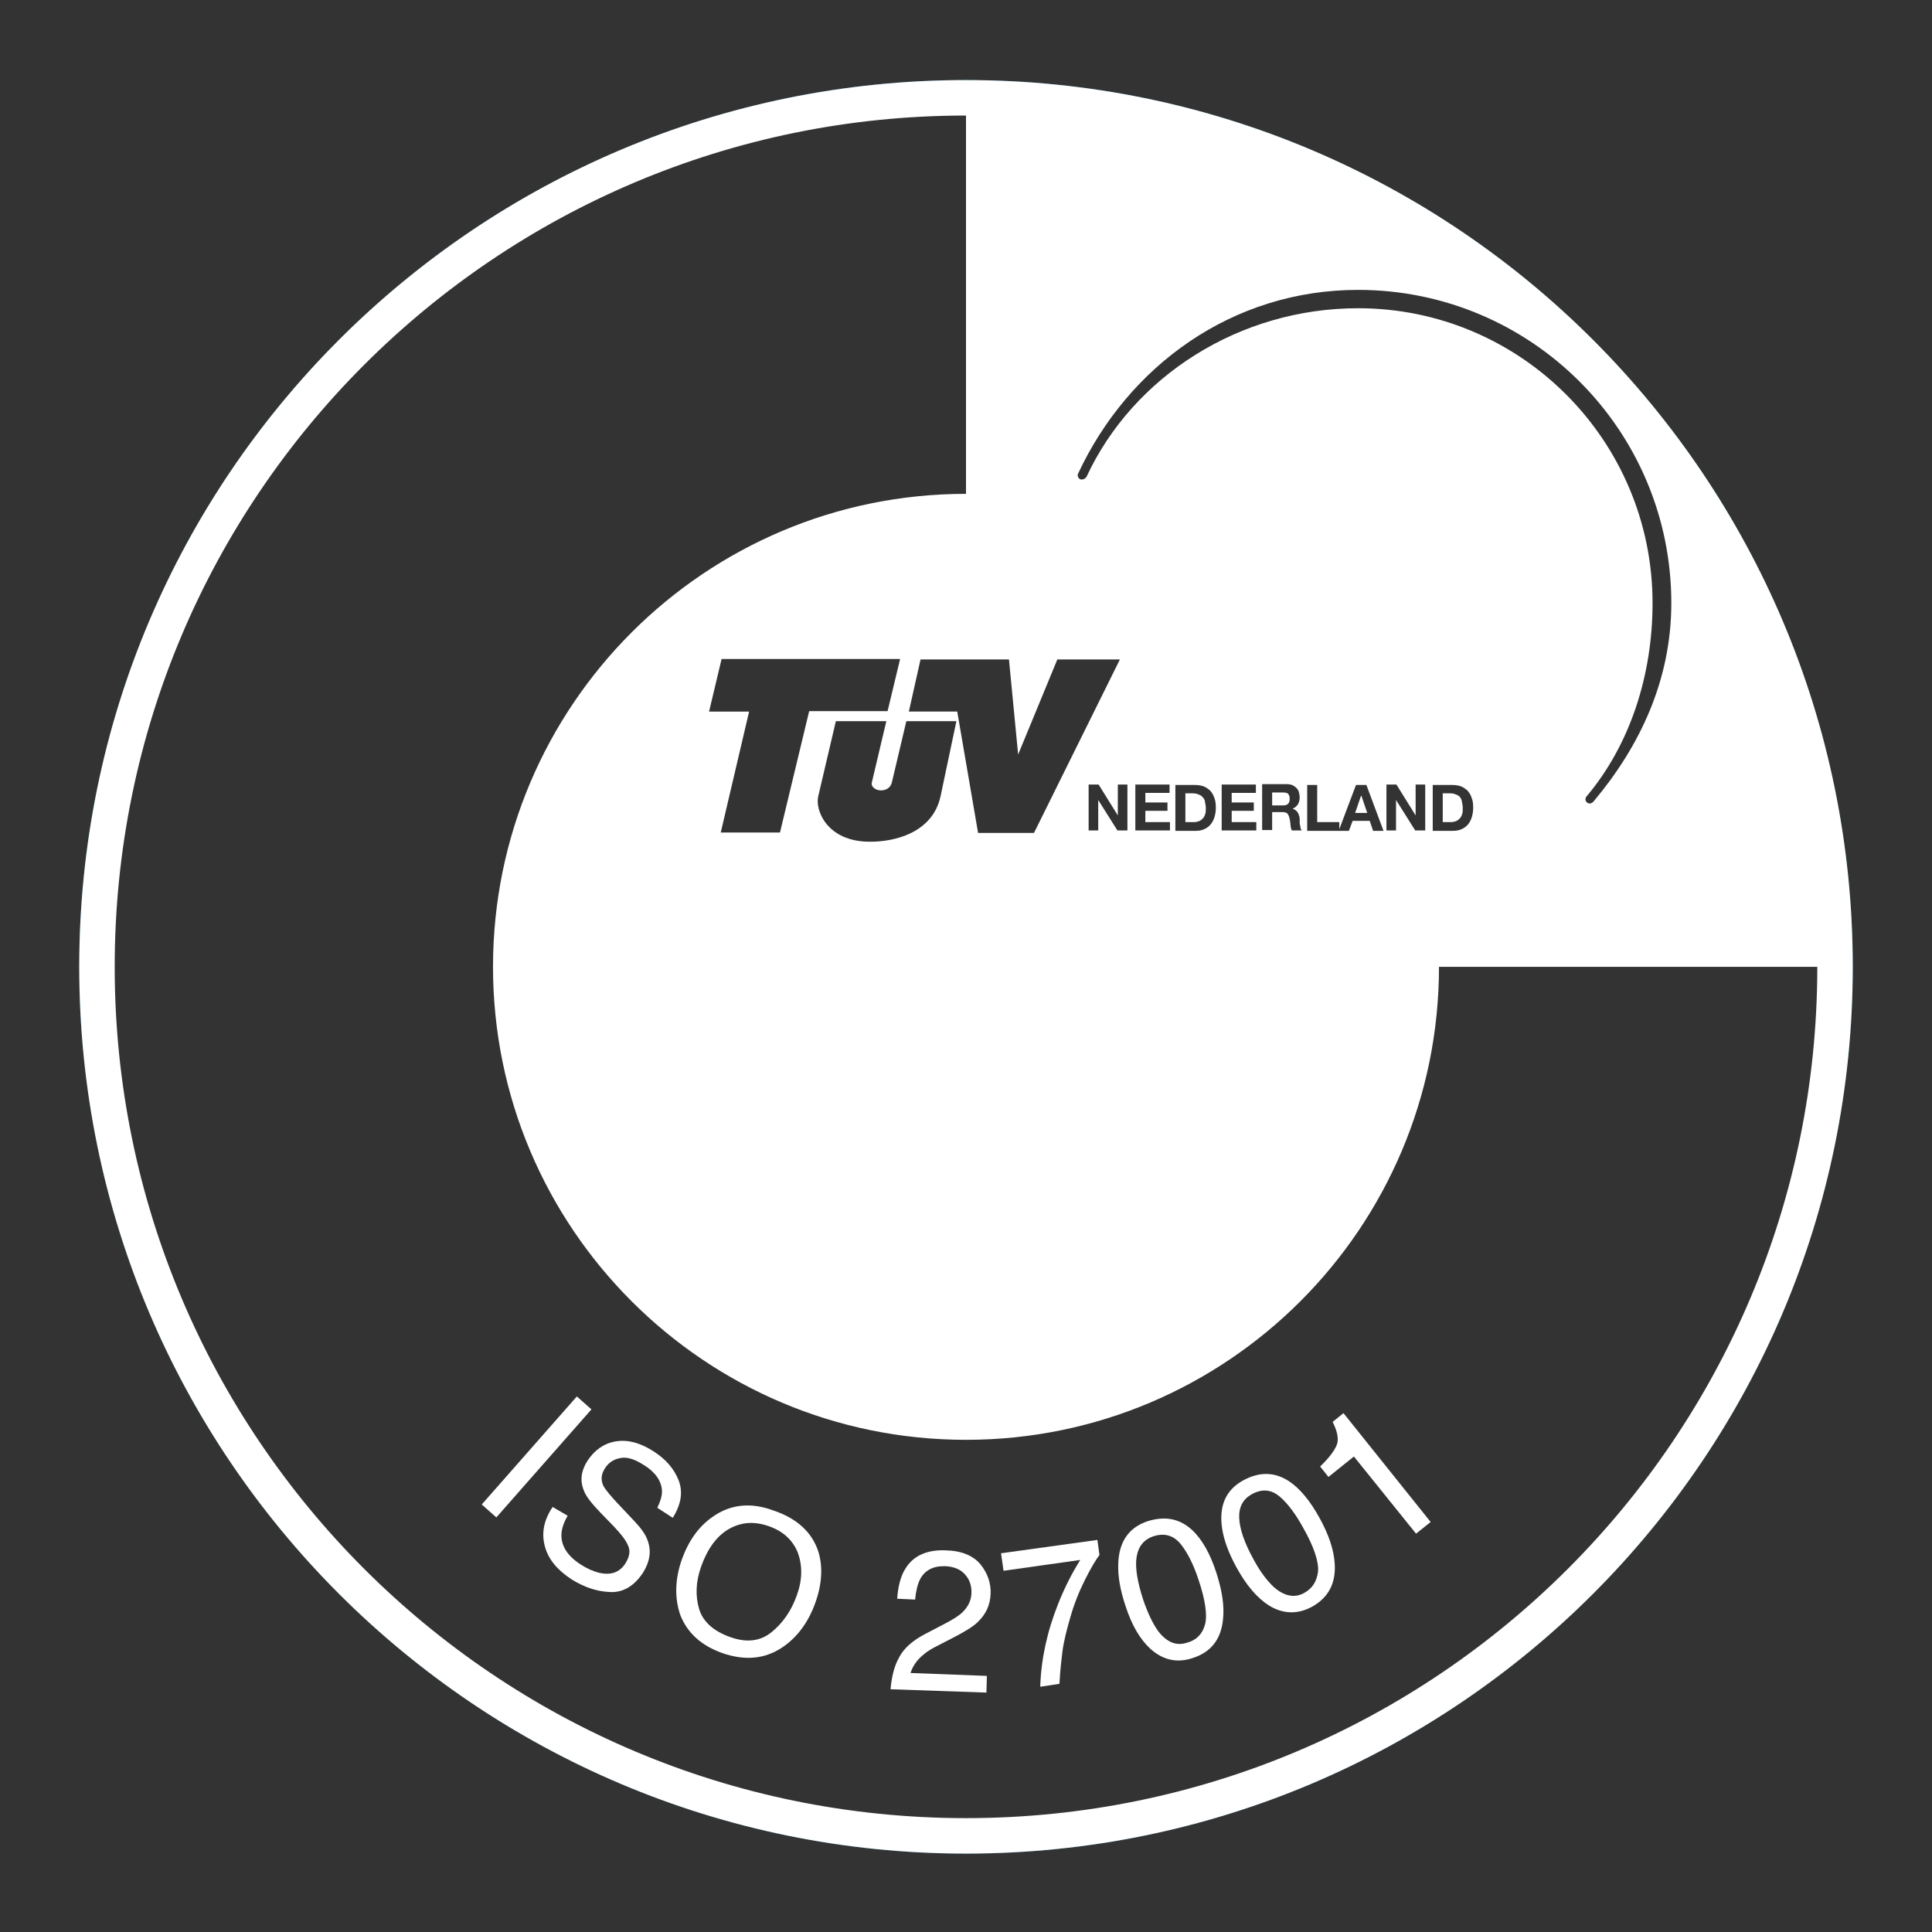
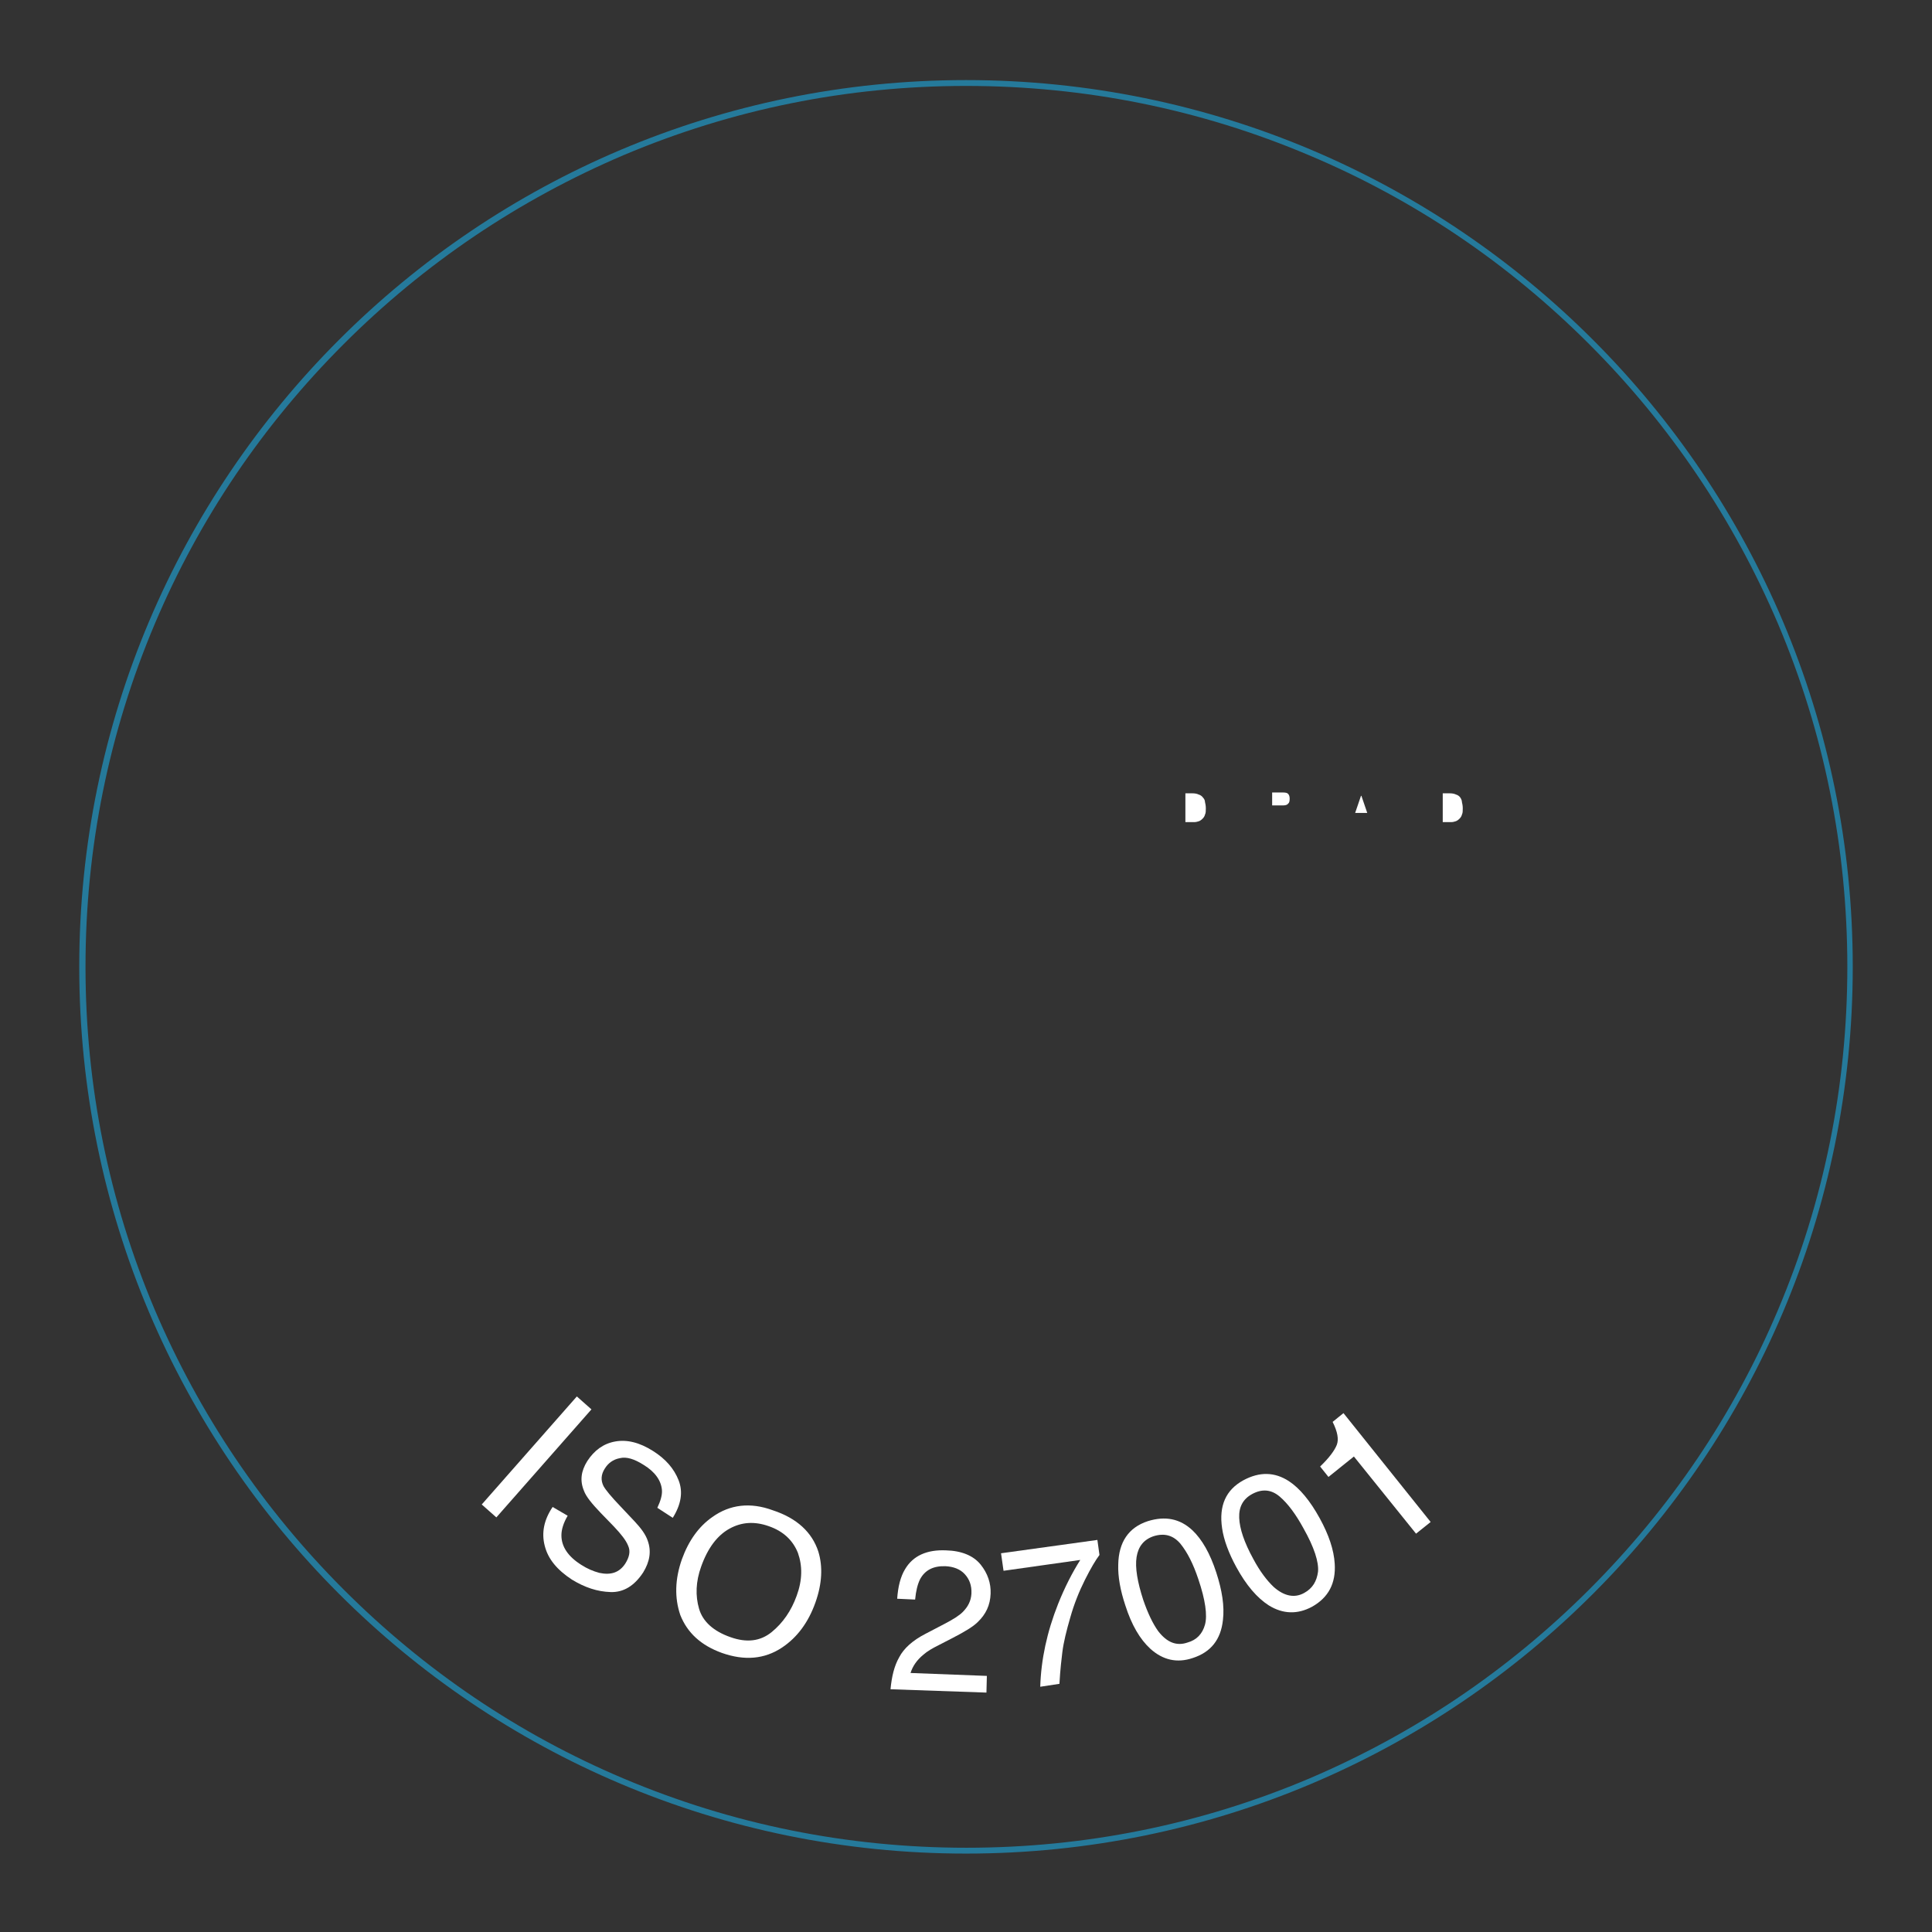
<svg xmlns="http://www.w3.org/2000/svg" version="1.1" id="Layer_1" x="0px" y="0px" viewBox="0 0 463.2 463.2" style="enable-background:new 0 0 463.2 463.2;" xml:space="preserve">
  <rect x="0" y="0" width="463.2" height="463.2" fill="#333333" stroke="none" />
  <style type="text/css">
	.st0{fill:#257A9B;}
	.st1{fill:#FFFFFF;}
</style>
  <path class="st0" d="M231.6,20.6c28.5,0,56.2,5.6,82.2,16.6C339,47.8,361.6,63.1,381,82.5s34.6,42,45.3,67.1  c11,26,16.6,53.7,16.6,82.2s-5.6,56.2-16.6,82.2c-10.6,25.1-25.9,47.7-45.3,67.1s-42,34.6-67.1,45.3c-26,11-53.7,16.6-82.2,16.6  s-56.2-5.6-82.2-16.6c-25.1-10.6-47.7-25.9-67.1-45.3s-34.6-42-45.3-67.1c-11-26-16.6-53.7-16.6-82.2s5.6-56.2,16.6-82.2  c10.6-25.1,25.9-47.7,45.3-67.1s42-34.6,67.1-45.3C175.5,26.2,203.1,20.6,231.6,20.6 M231.6,19.2C114.2,19.2,19,114.4,19,231.8  s95.2,212.6,212.6,212.6s212.6-95.2,212.6-212.6S349,19.2,231.6,19.2L231.6,19.2z" />
  <g>
    <path class="st1" d="M138.3,334.8l3.5,3.1L119,363.8l-3.5-3.1L138.3,334.8z" />
    <path class="st1" d="M136.1,363.4c-1,1.7-1.5,3.3-1.5,4.7c0,2.7,1.6,5.1,4.8,7.1c1.4,0.9,2.8,1.5,4.3,1.9c2.8,0.6,4.8-0.1,6.2-2.2   c1-1.6,1.3-3,0.7-4.3c-0.5-1.3-1.7-2.8-3.4-4.6l-3.2-3.3c-2.1-2.2-3.5-3.9-4-5.3c-1-2.4-0.7-4.7,0.8-7.1c1.7-2.6,3.9-4.2,6.7-4.7   s5.8,0.2,9.1,2.3c3,1.9,5,4.2,6.1,7s0.6,5.8-1.4,9l-3.7-2.4c0.8-1.7,1.2-3.1,1.1-4.3c-0.2-2.2-1.6-4.3-4.4-6   c-2.2-1.4-4.1-2-5.7-1.6c-1.6,0.3-2.8,1.2-3.6,2.5c-0.9,1.4-1,2.8-0.3,4.2c0.5,0.9,1.8,2.5,4.1,4.9l3.3,3.5   c1.6,1.7,2.7,3.2,3.2,4.7c0.9,2.5,0.5,5-1.1,7.6c-2.1,3.2-4.7,4.8-7.8,4.7c-3.2-0.1-6.2-1.1-9.3-3c-3.5-2.3-5.7-4.9-6.5-8.1   c-0.8-3.1-0.2-6.2,1.9-9.3L136.1,363.4z" />
    <path class="st1" d="M196.2,372c1.1,3.6,0.9,7.7-0.7,12.2c-1.7,4.8-4.4,8.4-8,10.8c-4.2,2.8-9,3.2-14.4,1.3c-5-1.8-8.3-4.8-10-9.1   c-1.4-4.1-1.3-8.6,0.4-13.4c1.6-4.4,4-7.8,7.3-10.1c4.2-3,9.1-3.6,14.5-1.6C191.1,364,194.7,367.4,196.2,372z M185,391.3   c2.7-2.2,4.7-5.1,6-8.7c1.4-3.8,1.4-7.2,0.3-10.3c-1.2-3-3.5-5.2-7-6.4c-3.4-1.2-6.5-1-9.4,0.6s-5.2,4.6-6.8,9.1   c-1.3,3.6-1.4,7-0.5,10.1s3.5,5.4,7.5,6.8C179,393.9,182.3,393.5,185,391.3z" />
    <path class="st1" d="M215.6,397.3c1.1-2.1,3.2-4,6.3-5.6l4.6-2.4c2.1-1.1,3.5-2,4.3-2.8c1.3-1.3,2-2.7,2.1-4.4   c0.1-2-0.5-3.5-1.6-4.7s-2.7-1.8-4.6-1.9c-2.9-0.1-4.9,0.9-6.1,3.1c-0.6,1.2-1,2.8-1.2,4.9l-4.3-0.2c0.2-2.9,0.8-5.3,1.9-7.1   c1.9-3.2,5.2-4.7,9.8-4.5c3.8,0.1,6.6,1.3,8.3,3.4s2.5,4.5,2.4,7c-0.1,2.7-1.1,4.9-3.1,6.8c-1.1,1.1-3.1,2.3-6,3.8l-3.3,1.7   c-1.6,0.8-2.8,1.5-3.7,2.3c-1.6,1.3-2.6,2.8-3.1,4.4l18.3,0.7l-0.1,4l-23-0.8C213.8,401.9,214.4,399.4,215.6,397.3z" />
    <path class="st1" d="M263.1,369.2l0.5,3.6c-0.9,1.2-2.1,3.2-3.5,6s-2.6,5.8-3.5,9c-0.9,3.1-1.6,5.9-1.9,8.3   c-0.2,1.6-0.5,4.1-0.7,7.6l-4.6,0.7c0.2-6.5,1.6-13.1,4.3-19.9c1.6-4,3.4-7.5,5.3-10.5l-18.4,2.6l-0.6-4.2L263.1,369.2z" />
    <path class="st1" d="M285.9,366.9c2.3,2.2,4.2,5.5,5.7,10.1c1.4,4.3,2,8.1,1.6,11.4c-0.5,4.7-2.9,7.7-7.2,9.1   c-3.8,1.3-7.2,0.5-10.2-2.2c-2.5-2.3-4.5-5.7-6-10.4c-1.2-3.6-1.8-6.9-1.7-9.8c0.1-5.4,2.5-8.9,7.1-10.4   C279.4,363.4,282.9,364.1,285.9,366.9z M288.9,389.5c0.6-2.2,0.1-5.9-1.6-10.9c-1.2-3.6-2.6-6.4-4.3-8.5c-1.7-2-3.8-2.6-6.4-1.8   c-2.4,0.8-3.7,2.5-4.1,5s0.2,6,1.6,10.3c1.1,3.2,2.3,5.7,3.6,7.5c2.1,2.7,4.4,3.6,7,2.7C286.9,393.2,288.3,391.7,288.9,389.5z" />
    <path class="st1" d="M309,355.1c2.6,1.7,5.1,4.7,7.4,8.9c2.2,4,3.4,7.6,3.6,10.9c0.3,4.7-1.5,8.1-5.4,10.3c-3.5,1.9-7,1.8-10.4-0.3   c-2.8-1.8-5.4-4.8-7.8-9.2c-1.8-3.3-3-6.5-3.4-9.3c-0.8-5.4,0.9-9.2,5.1-11.5C302,352.8,305.6,352.9,309,355.1z M316,376.8   c0.2-2.3-0.9-5.8-3.5-10.4c-1.8-3.3-3.7-5.9-5.7-7.6s-4.2-1.9-6.6-0.6c-2.2,1.2-3.2,3.1-3.1,5.7s1.2,5.9,3.4,9.9   c1.6,3,3.3,5.2,4.9,6.7c2.5,2.2,5,2.7,7.3,1.4C314.7,380.8,315.7,379.1,316,376.8z" />
    <path class="st1" d="M318.5,354.1l-2-2.5c2.2-2.1,3.5-3.9,4-5.2c0.5-1.3,0.2-3.1-1-5.5l2.6-2.1l20.9,26.1l-3.5,2.8l-14.9-18.5   L318.5,354.1z" />
  </g>
  <g>
    <path class="st1" d="M307.6,190H305v3.1h2.6c0.5,0,1-0.1,1.2-0.4c0.3-0.2,0.4-0.6,0.4-1.2c0-0.5-0.1-0.9-0.4-1.2   C308.6,190.1,308.2,190,307.6,190z" />
    <polygon class="st1" points="326.4,190.8 326.3,190.8 324.9,194.9 327.8,194.9  " />
-     <path class="st1" d="M231.6,19.2C114.2,19.2,19,114.4,19,231.8s95.2,212.6,212.6,212.6s212.6-95.2,212.6-212.6S349,19.2,231.6,19.2   z M258.5,113.5c12-25.7,36.9-44,67.1-44c41.5,0,75.1,33.6,75.1,75.1c0,18.5-7.6,34.4-18.6,47.5c-0.5,0.6-1.1,0.7-1.6,0.3   s-0.5-1-0.1-1.5l0.1-0.1c10.3-12.3,15.7-28.9,15.7-46.2c0-39-31.6-70.7-70.6-70.7c-28.4,0-53.9,16.3-65.1,40.4   c-0.3,0.5-1,0.8-1.5,0.6C258.5,114.7,258.2,114,258.5,113.5z M353.2,193.6c0,0.8-0.1,1.5-0.3,2.2c-0.2,0.7-0.5,1.3-0.9,1.8   s-0.9,0.9-1.6,1.2c-0.6,0.3-1.4,0.4-2.2,0.4h-4.7v-11h4.7c0.7,0,1.4,0.1,2,0.3s1.1,0.6,1.6,1c0.4,0.5,0.8,1,1,1.7   C353.1,191.9,353.2,192.7,353.2,193.6z M341.7,188.1v11h-2.4l-4.6-7.3l0,0v7.3h-2.3v-11h2.4l4.6,7.4l0,0v-7.4H341.7z M321.1,197.1   v1.7l4-10.6h2.5l4.1,11h-2.5l-0.8-2.4h-4.1l-0.9,2.4h-2.3H321h-7.6v-11h2.4v8.9L321.1,197.1L321.1,197.1z M310.7,194.3   c0.2,0.2,0.4,0.4,0.5,0.6c0.1,0.2,0.2,0.5,0.3,0.8c0.1,0.3,0.1,0.5,0.1,0.8c0,0.2,0,0.4,0,0.6c0,0.2,0,0.5,0.1,0.7   c0,0.2,0.1,0.5,0.1,0.7c0.1,0.2,0.1,0.4,0.3,0.6h-2.4c-0.1-0.2-0.1-0.4-0.2-0.6c0-0.2-0.1-0.4-0.1-0.7c0-0.2,0-0.5-0.1-0.7   c0-0.2,0-0.5-0.1-0.7c-0.1-0.6-0.3-1-0.5-1.3c-0.3-0.3-0.7-0.4-1.3-0.4H305v4.3h-2.4v-11h5.9c0.5,0,0.9,0.1,1.3,0.2   c0.4,0.2,0.7,0.4,1,0.7s0.5,0.6,0.6,1s0.2,0.8,0.2,1.2c0,0.6-0.1,1.2-0.4,1.7s-0.7,0.8-1.3,1.1l0,0   C310.3,194,310.5,194.2,310.7,194.3z M300.6,192.5v1.9h-5.3v2.7h5.9v2h-8.3v-11h8.2v2h-5.8v2.3h5.3L300.6,192.5L300.6,192.5z    M291.5,193.6c0,0.8-0.1,1.5-0.3,2.2c-0.2,0.7-0.5,1.3-0.9,1.8s-0.9,0.9-1.6,1.2c-0.6,0.3-1.3,0.4-2.2,0.4h-4.7v-11h4.7   c0.7,0,1.4,0.1,2,0.3s1.1,0.6,1.6,1c0.4,0.5,0.8,1,1,1.7C291.4,191.9,291.5,192.7,291.5,193.6z M279.9,192.5v1.9h-5.3v2.7h5.9v2   h-8.3v-11h8.2v2h-5.8v2.3h5.3L279.9,192.5L279.9,192.5z M244.1,180.9l9.4-22.8h15l-20.6,41.6h-13.4l-5-29.1h-11.6l2.8-12.5h21.2   L244.1,180.9z M270.3,188.1v11h-2.4l-4.6-7.3l0,0v7.3H261v-11h2.4l4.6,7.4l0,0v-7.4H270.3z M170,170.6l3-12.6h42.8l-3,12.5H194   l-7,29.1h-14.2l6.8-29H170z M196.2,190.8l4.2-17.9h12.1l-3.5,14.8c-0.2,0.8,0.8,1.8,2.2,1.8c1.3,0,2.3-0.7,2.6-1.8l3.5-14.8h12   l-3.8,18c-1.9,8.8-11.1,11-17.2,10.9C198.2,201.7,195.3,194.1,196.2,190.8z M231.6,435.9c-112.7,0-204.1-91.4-204.1-204.1   S118.9,27.7,231.6,27.7l0,0v90.7l0,0c-62.6,0-113.4,50.8-113.4,113.4S169,345.2,231.6,345.2S345,294.4,345,231.8h90.7l0,0   C435.7,344.5,344.3,435.9,231.6,435.9z" />
    <path class="st1" d="M288.4,191.2c-0.2-0.3-0.6-0.6-1-0.7c-0.4-0.2-0.9-0.3-1.5-0.3h-1.7v6.9h2.2c0.3,0,0.7-0.1,1-0.2   c0.3-0.1,0.6-0.3,0.9-0.6s0.5-0.6,0.6-1c0.2-0.4,0.2-0.9,0.2-1.5s-0.1-1.1-0.2-1.5C288.9,191.9,288.7,191.5,288.4,191.2z" />
    <path class="st1" d="M350.1,191.2c-0.2-0.3-0.6-0.6-1-0.7c-0.4-0.2-0.9-0.3-1.5-0.3h-1.7v6.9h2.1c0.3,0,0.7-0.1,1-0.2   c0.3-0.1,0.6-0.3,0.9-0.6s0.5-0.6,0.6-1c0.2-0.4,0.2-0.9,0.2-1.5s-0.1-1.1-0.2-1.5C350.5,191.9,350.3,191.5,350.1,191.2z" />
  </g>
</svg>